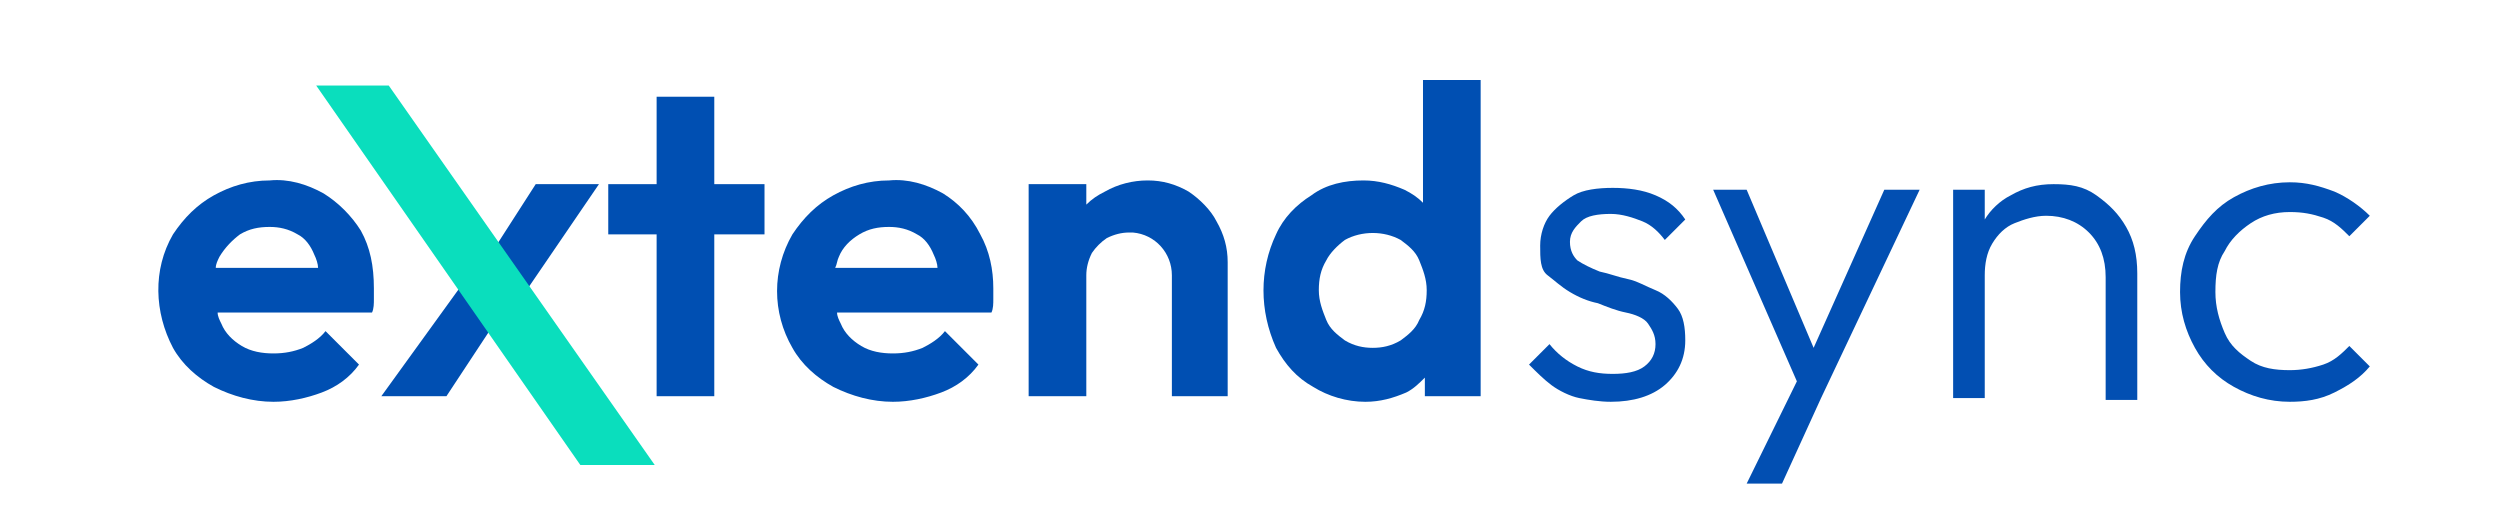
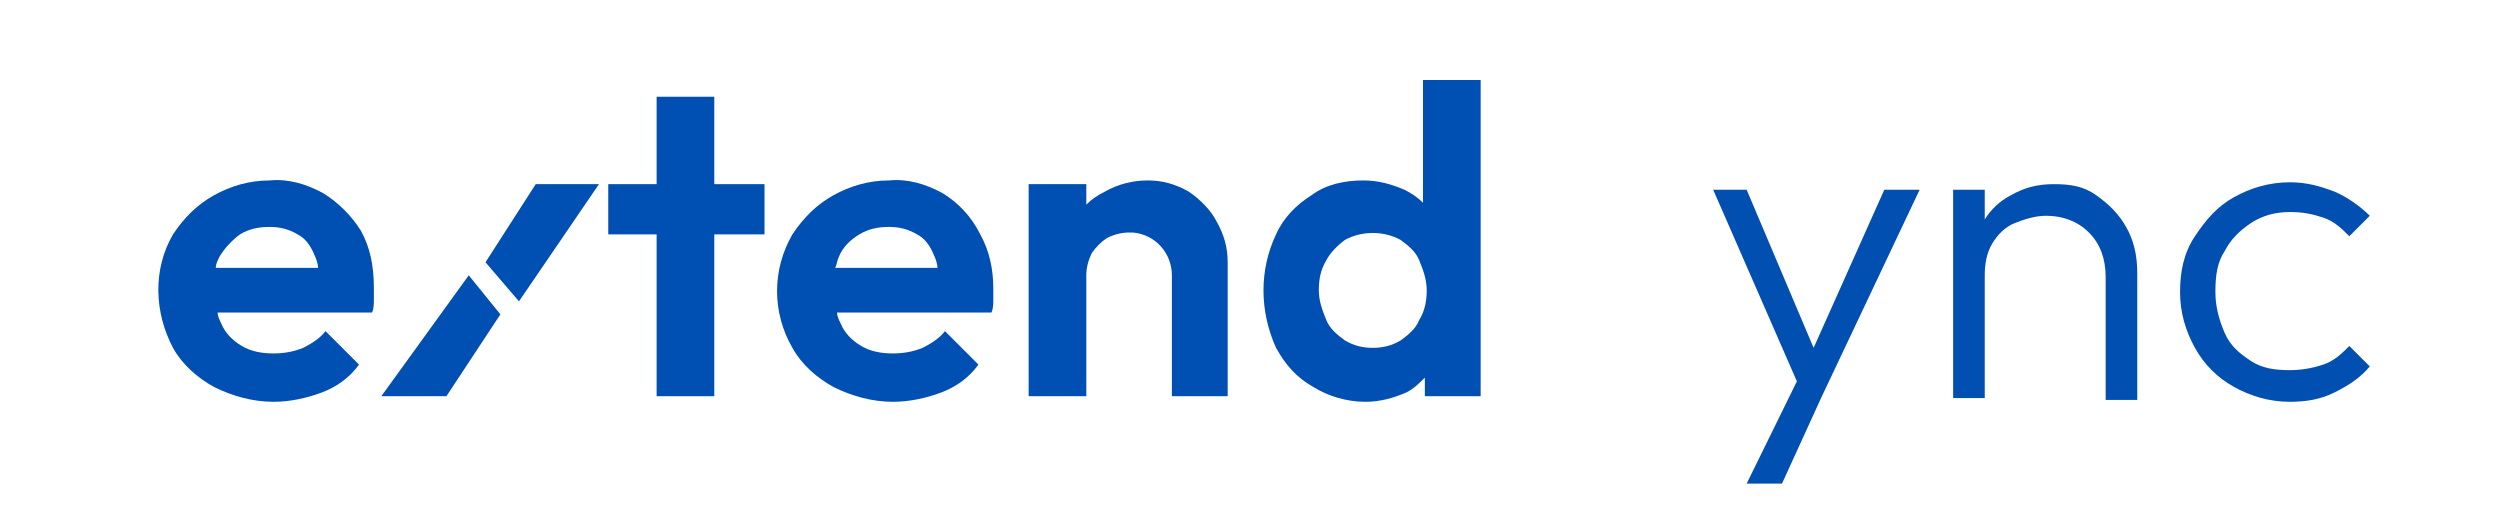
<svg xmlns="http://www.w3.org/2000/svg" version="1.1" id="Layer_2_00000101075006423460144210000001041526580522486423_" x="0px" y="0px" viewBox="0 0 134.4 28" style="enable-background:new 0 0 134.4 28;" xml:space="preserve">
  <style type="text/css">
	.st0{fill:#004FB2;}
	.st1{fill:#0ADEBD;}
	.st2{fill:#024FB2;}
</style>
  <g id="Products_Desktop">
    <g id="EnxtendSync_Logo">
      <path class="st0" d="M19.4,12.4c-0.5-0.8-1.2-1.5-2-2c-0.9-0.5-1.9-0.8-2.9-0.7c-1.1,0-2.1,0.3-3,0.8c-0.9,0.5-1.6,1.2-2.2,2.1    c-1.1,1.9-1,4.2,0,6.1c0.5,0.9,1.3,1.6,2.2,2.1c1,0.5,2.1,0.8,3.2,0.8l0,0c0.9,0,1.8-0.2,2.6-0.5c0.8-0.3,1.5-0.8,2-1.5l-1.8-1.8    c-0.3,0.4-0.8,0.7-1.2,0.9c-0.5,0.2-1,0.3-1.6,0.3c-0.6,0-1.2-0.1-1.7-0.4c-0.5-0.3-0.9-0.7-1.1-1.2c-0.1-0.2-0.2-0.4-0.2-0.6    l8.3,0c0.1-0.2,0.1-0.5,0.1-0.7c0-0.2,0-0.4,0-0.6C20.1,14.3,19.9,13.3,19.4,12.4C19.4,12.4,19.4,12.4,19.4,12.4z M12.9,12.6    c0.5-0.3,1-0.4,1.6-0.4c0.5,0,1,0.1,1.5,0.4c0.4,0.2,0.7,0.6,0.9,1.1c0.1,0.2,0.2,0.5,0.2,0.7h-5.5c0-0.2,0.1-0.4,0.2-0.6    C12.1,13.3,12.5,12.9,12.9,12.6C12.9,12.6,12.9,12.6,12.9,12.6z" />
      <g>
        <polygon class="st0" points="38.4,5.2 35.3,5.2 35.3,9.9 32.7,9.9 32.7,12.6 35.3,12.6 35.3,21.3 38.4,21.3 38.4,12.6 41.1,12.6      41.1,9.9 38.4,9.9    " />
        <path class="st0" d="M50.7,10.4c-0.9-0.5-1.9-0.8-2.9-0.7c-1.1,0-2.1,0.3-3,0.8c-0.9,0.5-1.6,1.2-2.2,2.1c-1.1,1.9-1.1,4.2,0,6.1     c0.5,0.9,1.3,1.6,2.2,2.1c1,0.5,2.1,0.8,3.2,0.8l0,0c0.9,0,1.8-0.2,2.6-0.5c0.8-0.3,1.5-0.8,2-1.5l-1.8-1.8     c-0.3,0.4-0.8,0.7-1.2,0.9c-0.5,0.2-1,0.3-1.6,0.3c-0.6,0-1.2-0.1-1.7-0.4c-0.5-0.3-0.9-0.7-1.1-1.2c-0.1-0.2-0.2-0.4-0.2-0.6     l8.3,0c0.1-0.2,0.1-0.5,0.1-0.7c0-0.2,0-0.4,0-0.6c0-1-0.2-2-0.7-2.9C52.2,11.6,51.5,10.9,50.7,10.4L50.7,10.4L50.7,10.4z      M46.2,12.6c0.5-0.3,1-0.4,1.6-0.4c0.5,0,1,0.1,1.5,0.4c0.4,0.2,0.7,0.6,0.9,1.1c0.1,0.2,0.2,0.5,0.2,0.7h-5.5     c0.1-0.2,0.1-0.4,0.2-0.6C45.3,13.3,45.7,12.9,46.2,12.6C46.2,12.6,46.2,12.6,46.2,12.6z" />
        <path class="st0" d="M63.9,10.3c-0.7-0.4-1.4-0.6-2.2-0.6c-0.8,0-1.6,0.2-2.3,0.6c-0.4,0.2-0.7,0.4-1,0.7V9.9h-3.1v11.4h3.1v-6.5     c0-0.4,0.1-0.8,0.3-1.2c0.2-0.3,0.5-0.6,0.8-0.8c0.4-0.2,0.8-0.3,1.2-0.3c0.1,0,0.2,0,0.2,0c1.2,0.1,2.1,1.1,2.1,2.3v6.5H66v-7.2     c0-0.8-0.2-1.5-0.6-2.2C65.1,11.3,64.5,10.7,63.9,10.3L63.9,10.3z" />
        <path class="st0" d="M79.6,21.3v-17h-3.1v6.6c-0.3-0.3-0.6-0.5-1-0.7c-0.7-0.3-1.4-0.5-2.2-0.5c-1,0-2,0.2-2.8,0.8     c-0.8,0.5-1.5,1.2-1.9,2.1c-0.9,1.9-0.9,4.1,0,6.1c0.5,0.9,1.1,1.6,2,2.1c0.8,0.5,1.8,0.8,2.8,0.8l0,0c0.8,0,1.5-0.2,2.2-0.5     c0.4-0.2,0.7-0.5,1-0.8v1L79.6,21.3L79.6,21.3z M76.3,17.2c-0.2,0.5-0.6,0.8-1,1.1c-0.5,0.3-1,0.4-1.5,0.4c-0.5,0-1-0.1-1.5-0.4     c-0.4-0.3-0.8-0.6-1-1.1c-0.2-0.5-0.4-1-0.4-1.6c0-0.6,0.1-1.1,0.4-1.6c0.2-0.4,0.6-0.8,1-1.1c0.9-0.5,2.1-0.5,3,0     c0.4,0.3,0.8,0.6,1,1.1c0.2,0.5,0.4,1,0.4,1.6C76.7,16.2,76.6,16.7,76.3,17.2L76.3,17.2z" />
        <g>
          <polygon class="st0" points="20.5,21.3 24,21.3 26.9,16.9 25.2,14.8     " />
          <polygon class="st0" points="28.8,9.9 26.1,14.1 27.9,16.2 32.2,9.9     " />
        </g>
      </g>
-       <polygon class="st1" points="20.9,4.6 17,4.6 31.2,25 35.2,25   " />
      <g>
-         <path class="st2" d="M86.6,21.6c-0.6,0-1.2-0.1-1.7-0.2s-1.1-0.4-1.5-0.7s-0.8-0.7-1.2-1.1l1.1-1.1c0.4,0.5,0.9,0.9,1.5,1.2     c0.6,0.3,1.2,0.4,1.9,0.4s1.3-0.1,1.7-0.4c0.4-0.3,0.6-0.7,0.6-1.2c0-0.5-0.2-0.8-0.4-1.1s-0.7-0.5-1.2-0.6s-1-0.3-1.5-0.5     c-0.5-0.1-1-0.3-1.5-0.6s-0.8-0.6-1.2-0.9s-0.4-0.9-0.4-1.6c0-0.6,0.2-1.2,0.5-1.6s0.8-0.8,1.3-1.1s1.3-0.4,2.1-0.4     s1.6,0.1,2.3,0.4s1.2,0.7,1.6,1.3l-1.1,1.1c-0.3-0.4-0.7-0.8-1.2-1s-1.1-0.4-1.7-0.4c-0.7,0-1.3,0.1-1.6,0.4s-0.6,0.6-0.6,1.1     s0.2,0.8,0.4,1c0.3,0.2,0.7,0.4,1.2,0.6c0.5,0.1,1,0.3,1.5,0.4c0.5,0.1,1,0.4,1.5,0.6c0.5,0.2,0.9,0.6,1.2,1s0.4,1,0.4,1.7     c0,1-0.4,1.8-1.1,2.4S87.8,21.6,86.6,21.6L86.6,21.6z" />
        <polygon class="st2" points="101.3,10.2 97.5,18.7 93.9,10.2 92.1,10.2 96.6,20.5 93.9,26 95.8,26 97.9,21.4 103.2,10.2    " />
        <path class="st2" d="M114.3,12.2c-0.4-0.7-0.9-1.2-1.6-1.7s-1.4-0.6-2.3-0.6s-1.6,0.2-2.3,0.6c-0.6,0.3-1.1,0.8-1.4,1.3v-1.6     h-1.7v11.2h1.7v-6.6c0-0.6,0.1-1.2,0.4-1.7c0.3-0.5,0.7-0.9,1.2-1.1s1.1-0.4,1.7-0.4c0.9,0,1.7,0.3,2.3,0.9     c0.6,0.6,0.9,1.4,0.9,2.4v6.6h1.7v-6.8C114.9,13.7,114.7,12.9,114.3,12.2L114.3,12.2L114.3,12.2z" />
        <path class="st2" d="M123.1,21.6c-1.1,0-2.1-0.3-3-0.8s-1.6-1.2-2.1-2.1c-0.5-0.9-0.8-1.9-0.8-3s0.2-2.1,0.8-3s1.2-1.6,2.1-2.1     s1.9-0.8,3-0.8c0.9,0,1.6,0.2,2.4,0.5c0.7,0.3,1.4,0.8,1.9,1.3l-1.1,1.1c-0.4-0.4-0.8-0.8-1.4-1s-1.1-0.3-1.8-0.3     c-0.8,0-1.5,0.2-2.1,0.6c-0.6,0.4-1.1,0.9-1.4,1.5c-0.4,0.6-0.5,1.3-0.5,2.2c0,0.8,0.2,1.5,0.5,2.2s0.8,1.1,1.4,1.5     s1.3,0.5,2.1,0.5c0.6,0,1.2-0.1,1.8-0.3s1-0.6,1.4-1l1.1,1.1c-0.5,0.6-1.1,1-1.9,1.4S123.9,21.6,123.1,21.6L123.1,21.6     L123.1,21.6z" />
      </g>
    </g>
  </g>
</svg>